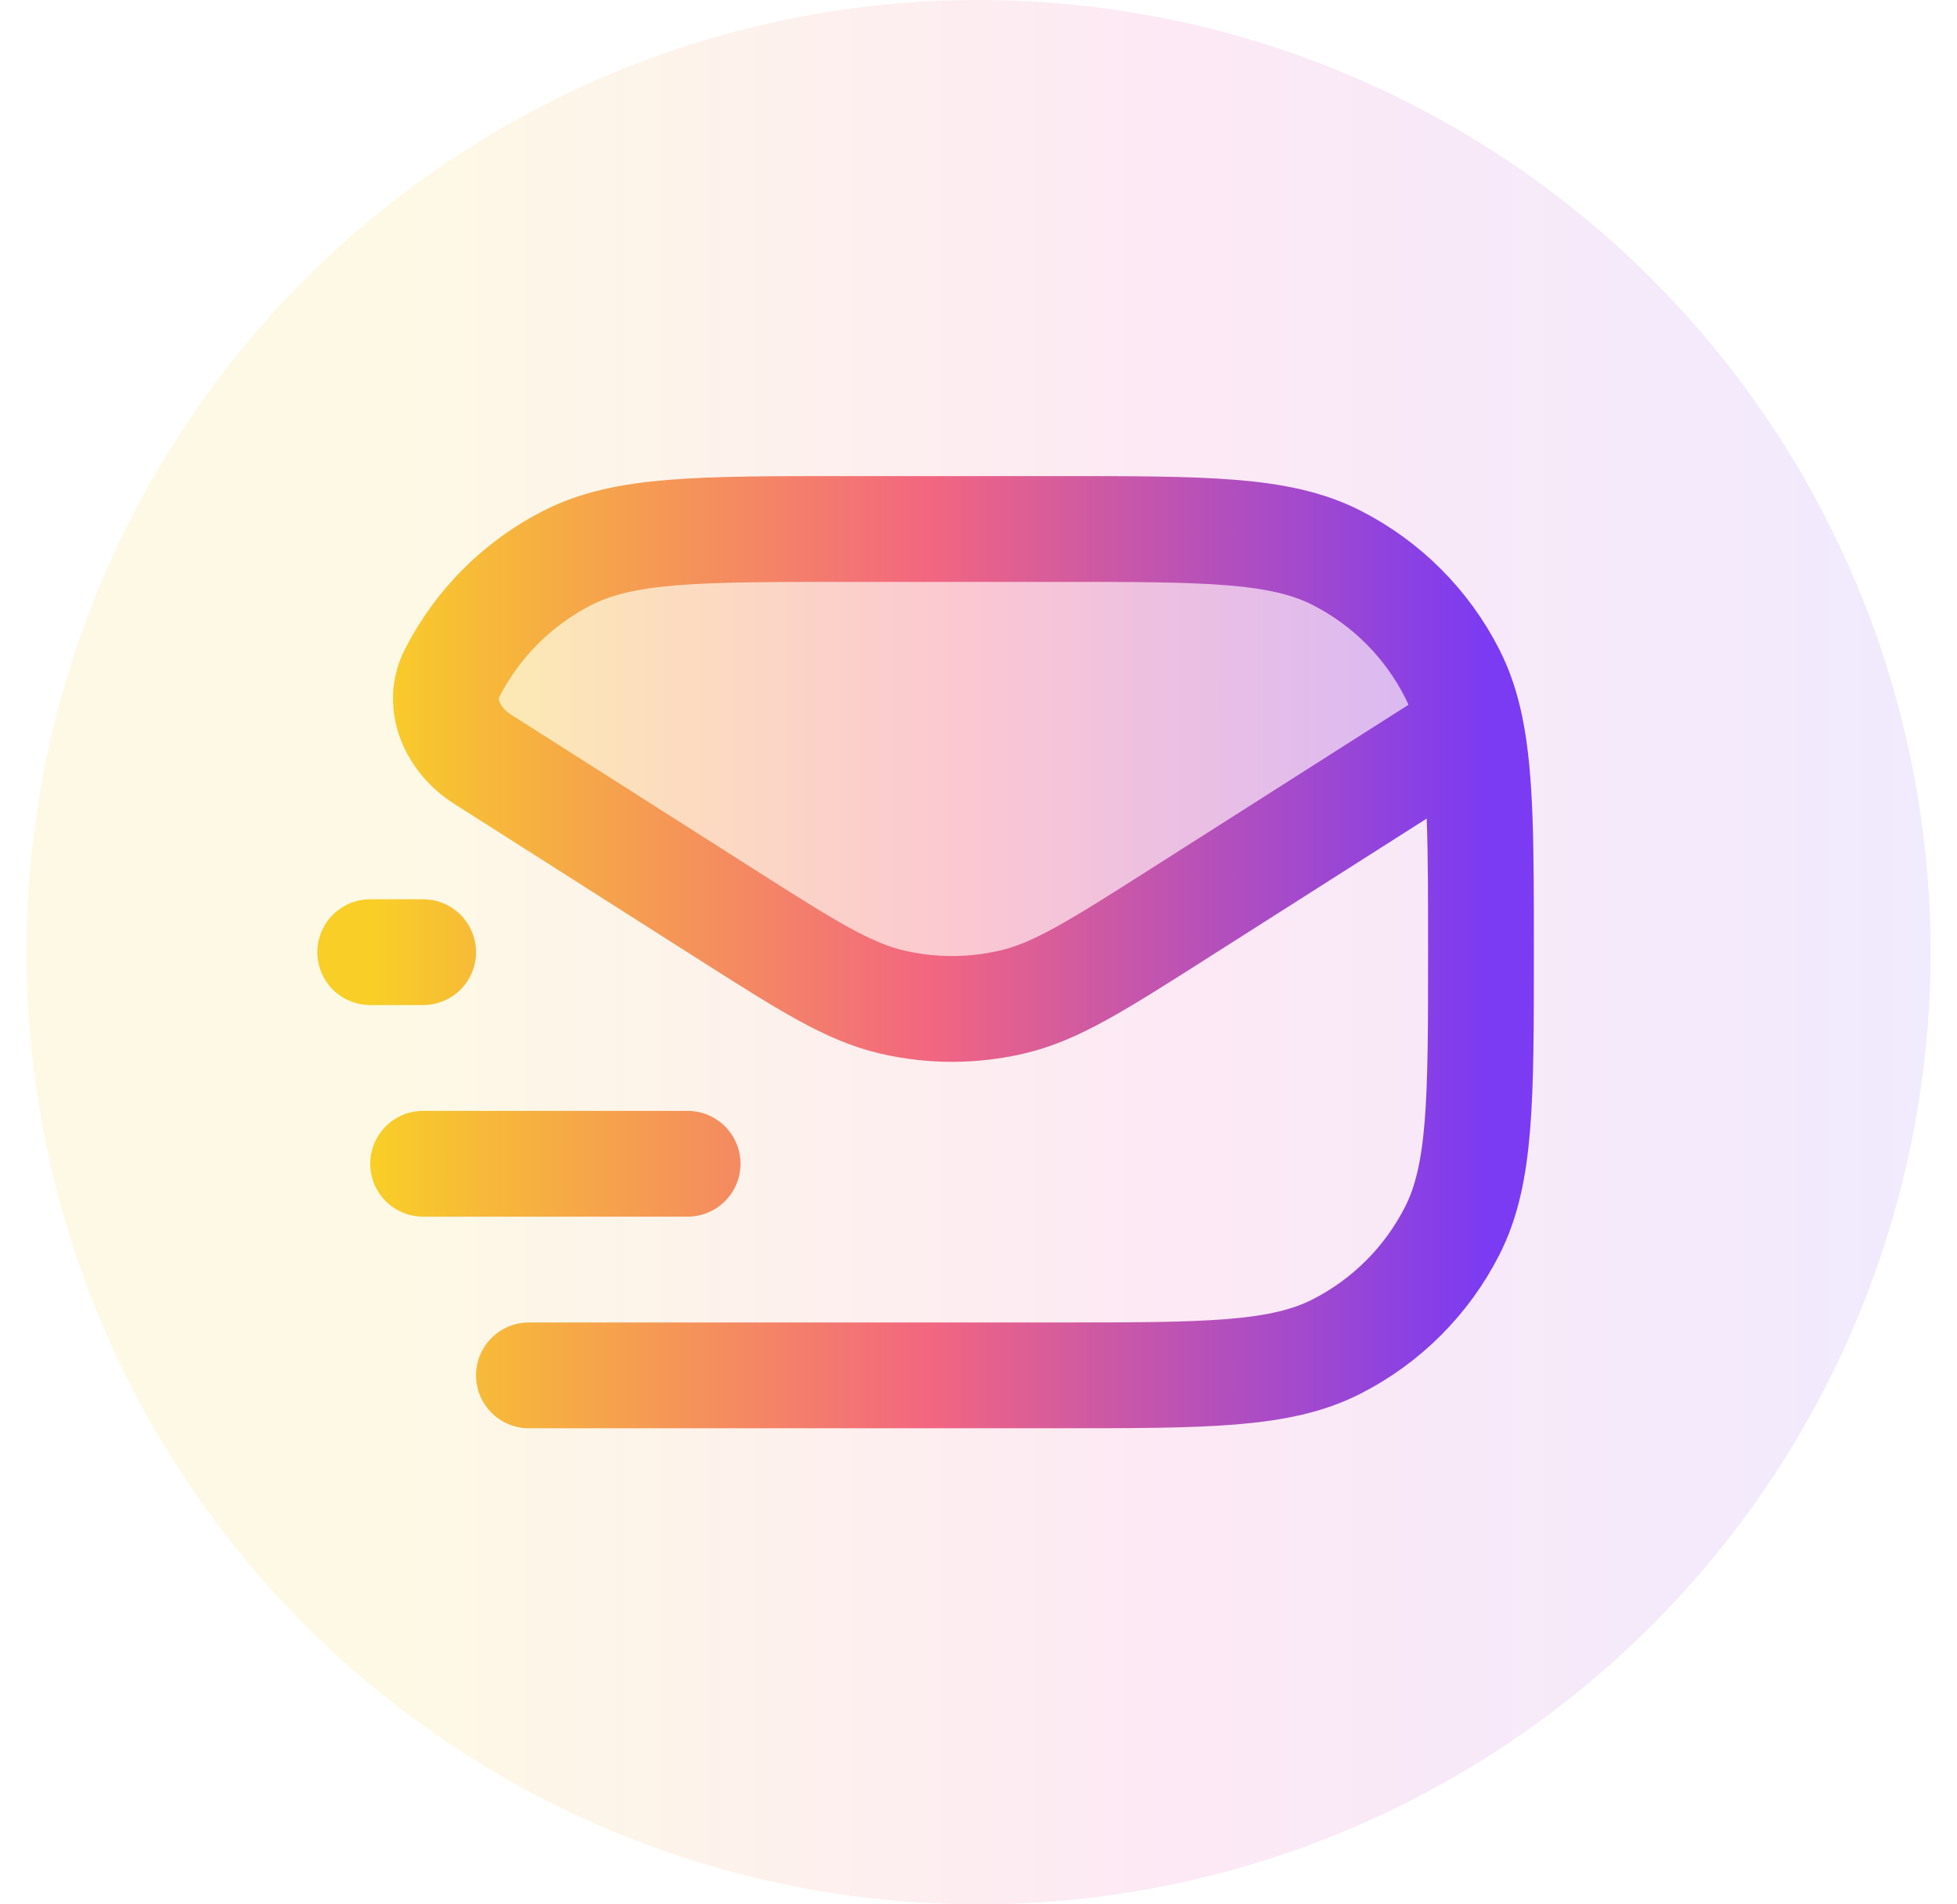
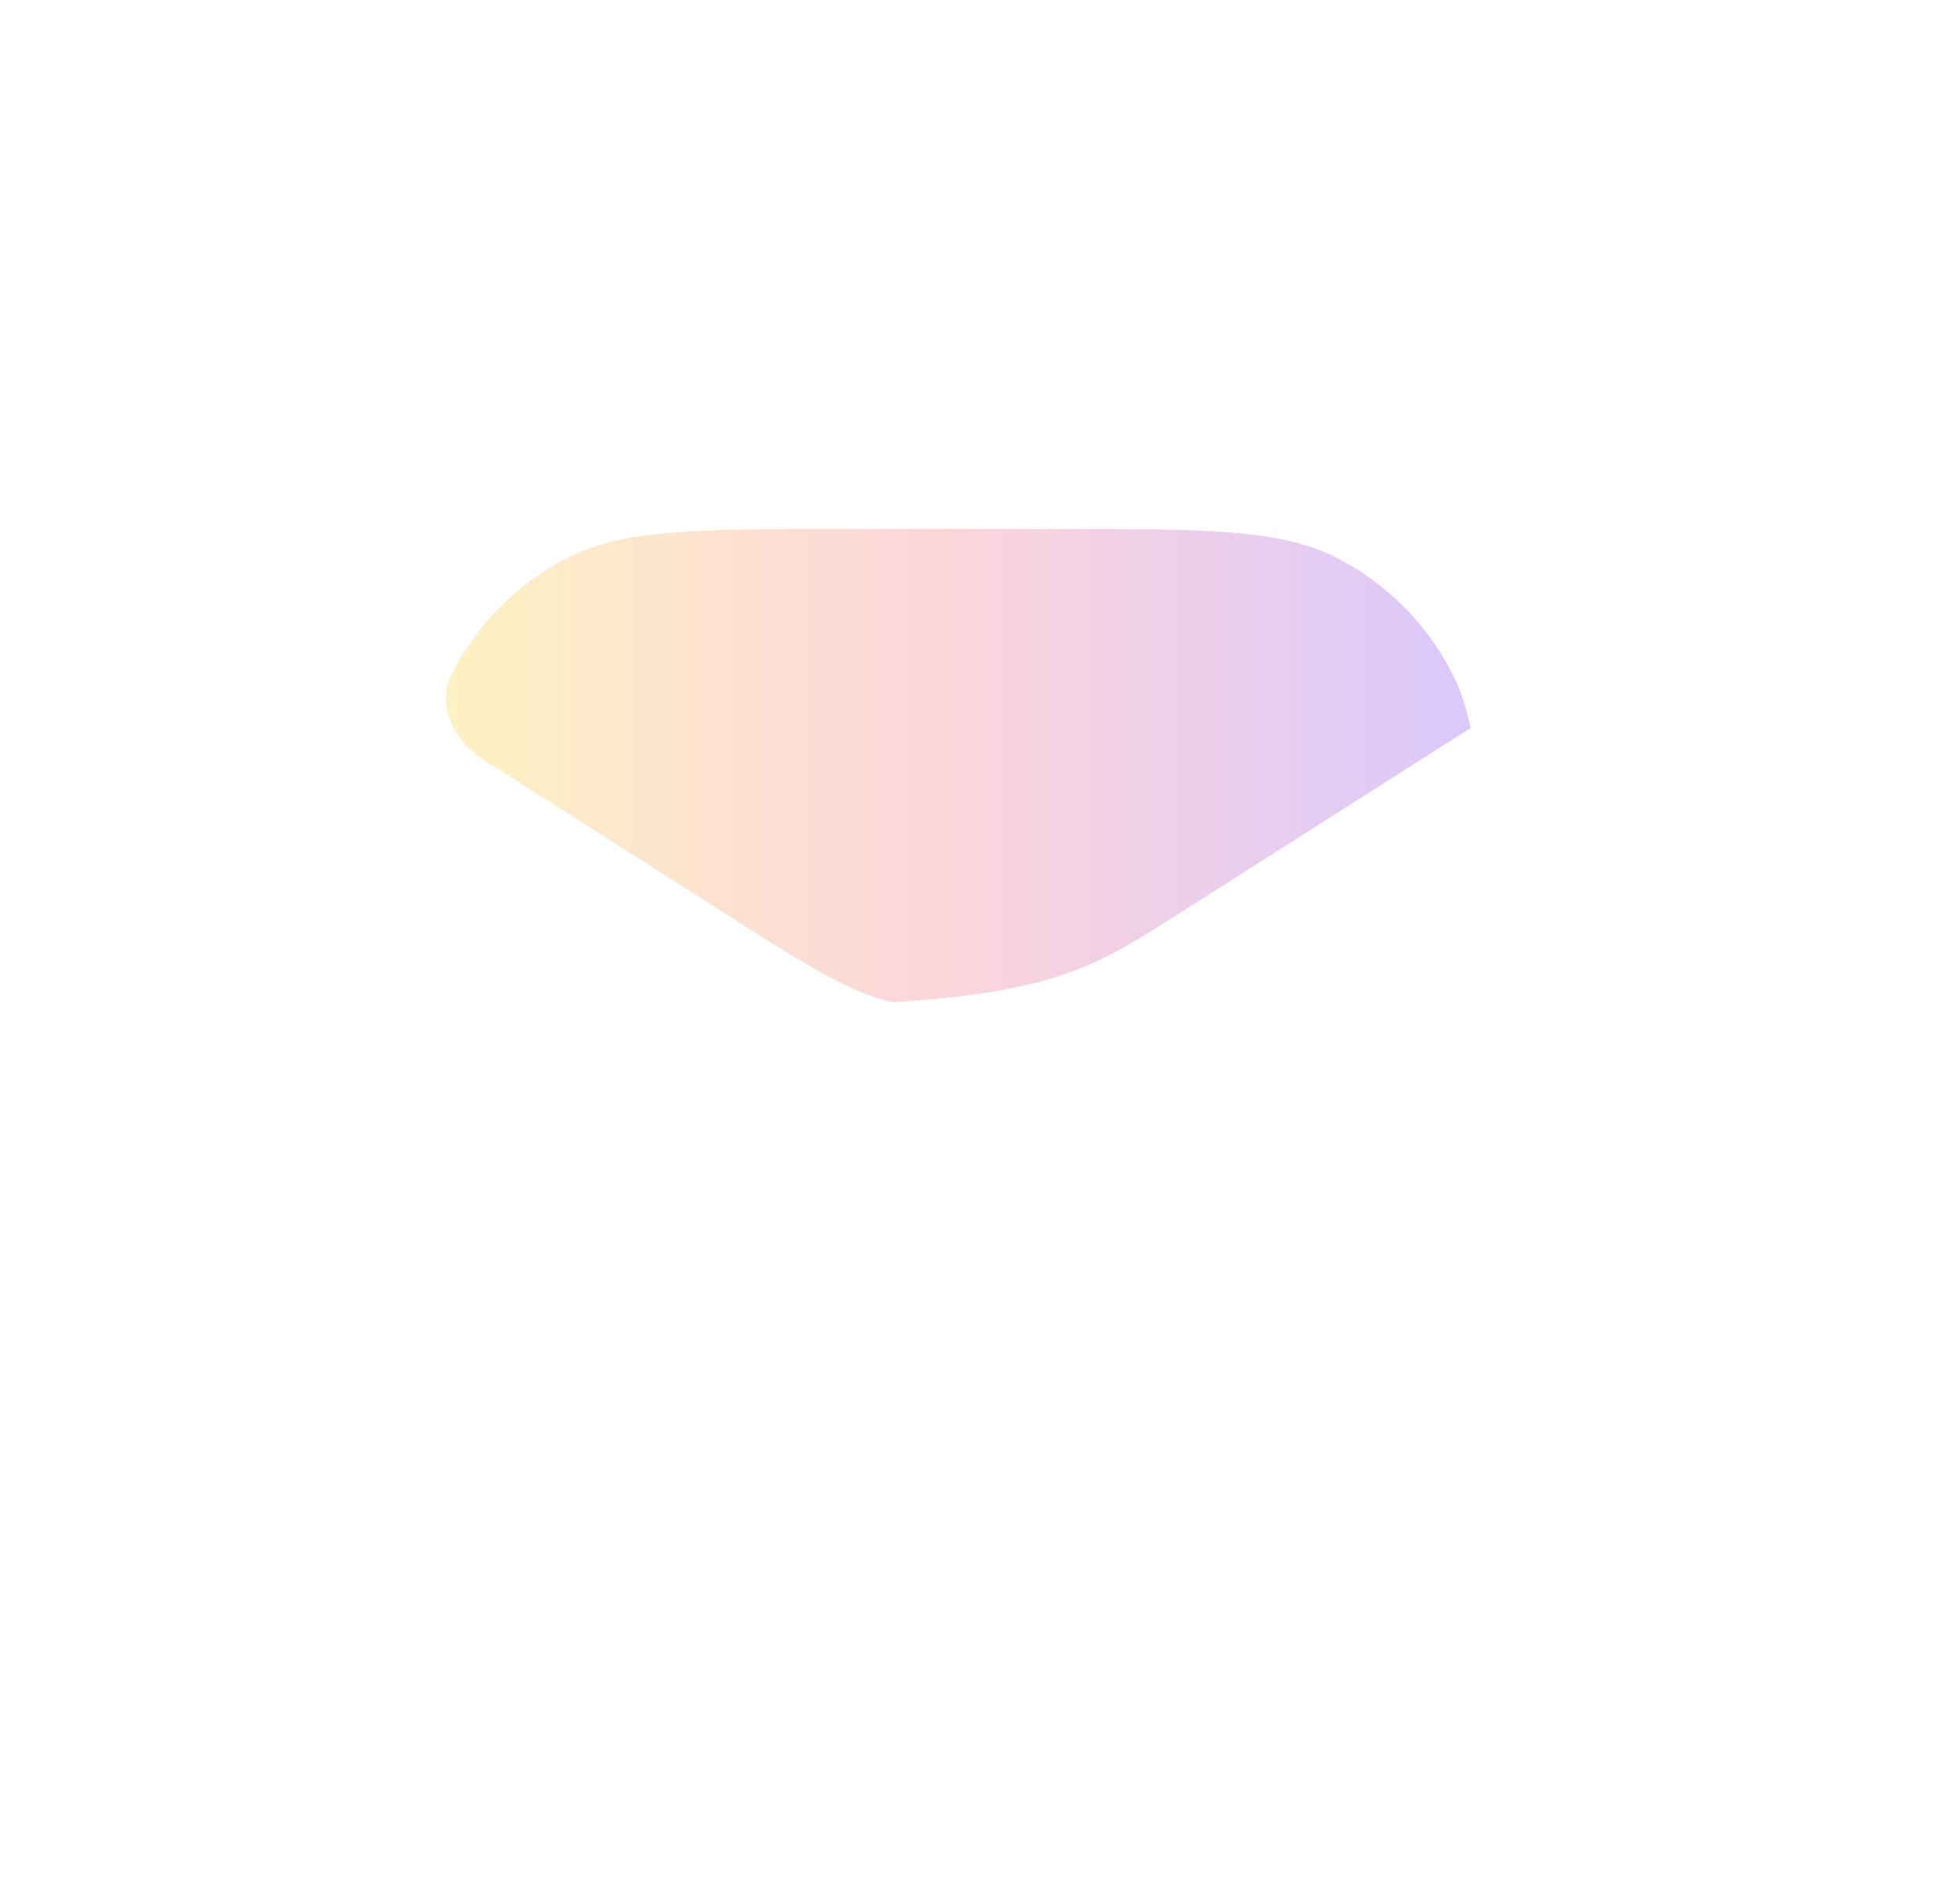
<svg xmlns="http://www.w3.org/2000/svg" width="37" height="36" viewBox="0 0 37 36" fill="none">
-   <circle cx="18.5" cy="18" r="18" fill="url(#paint0_linear_38_4771)" fill-opacity="0.1" />
-   <path opacity="0.28" d="M20 10H16C13.2 10 11.8 10 10.73 10.545C9.789 11.024 9.024 11.789 8.545 12.73C8.246 13.316 8.563 13.995 9.118 14.348L13.705 17.267C15.261 18.257 16.04 18.753 16.876 18.945C17.616 19.116 18.384 19.116 19.124 18.945C19.96 18.753 20.738 18.257 22.295 17.267L27.803 13.762C27.724 13.373 27.612 13.038 27.455 12.73C26.976 11.789 26.211 11.024 25.27 10.545C24.2 10 22.8 10 20 10Z" fill="url(#paint1_linear_38_4771)" />
-   <path d="M10 26H20C22.8 26 24.2 26 25.27 25.455C26.211 24.976 26.976 24.211 27.455 23.27C28 22.2 28 20.8 28 18C28 16.006 28 14.722 27.803 13.762M27.803 13.762L22.295 17.267C20.738 18.257 19.96 18.753 19.124 18.945C18.384 19.116 17.616 19.116 16.876 18.945C16.04 18.753 15.261 18.257 13.705 17.267L9.118 14.348C8.563 13.995 8.246 13.316 8.545 12.73C9.024 11.789 9.789 11.024 10.73 10.545C11.8 10 13.2 10 16 10H20C22.8 10 24.2 10 25.27 10.545C26.211 11.024 26.976 11.789 27.455 12.73C27.612 13.038 27.724 13.373 27.803 13.762ZM7 18H8M8 22H13" stroke="url(#paint2_linear_38_4771)" stroke-width="2" stroke-linecap="round" stroke-linejoin="round" />
+   <path opacity="0.28" d="M20 10H16C13.2 10 11.8 10 10.73 10.545C9.789 11.024 9.024 11.789 8.545 12.73C8.246 13.316 8.563 13.995 9.118 14.348L13.705 17.267C15.261 18.257 16.04 18.753 16.876 18.945C19.96 18.753 20.738 18.257 22.295 17.267L27.803 13.762C27.724 13.373 27.612 13.038 27.455 12.73C26.976 11.789 26.211 11.024 25.27 10.545C24.2 10 22.8 10 20 10Z" fill="url(#paint1_linear_38_4771)" />
  <defs>
    <linearGradient id="paint0_linear_38_4771" x1="0.5" y1="18" x2="36.5" y2="18" gradientUnits="userSpaceOnUse">
      <stop offset="0.2" stop-color="#F7C800" />
      <stop offset="0.6" stop-color="#EA249E" />
      <stop offset="1" stop-color="#7238F7" />
    </linearGradient>
    <linearGradient id="paint1_linear_38_4771" x1="8.49" y1="11.019" x2="27.862" y2="11.019" gradientUnits="userSpaceOnUse">
      <stop stop-color="#F8CE27" />
      <stop offset="0.5" stop-color="#F26680" />
      <stop offset="1" stop-color="#7B3BF2" />
    </linearGradient>
    <linearGradient id="paint2_linear_38_4771" x1="7.065" y1="11.796" x2="28.064" y2="11.796" gradientUnits="userSpaceOnUse">
      <stop stop-color="#F8CE27" />
      <stop offset="0.5" stop-color="#F26680" />
      <stop offset="1" stop-color="#7B3BF2" />
    </linearGradient>
  </defs>
</svg>